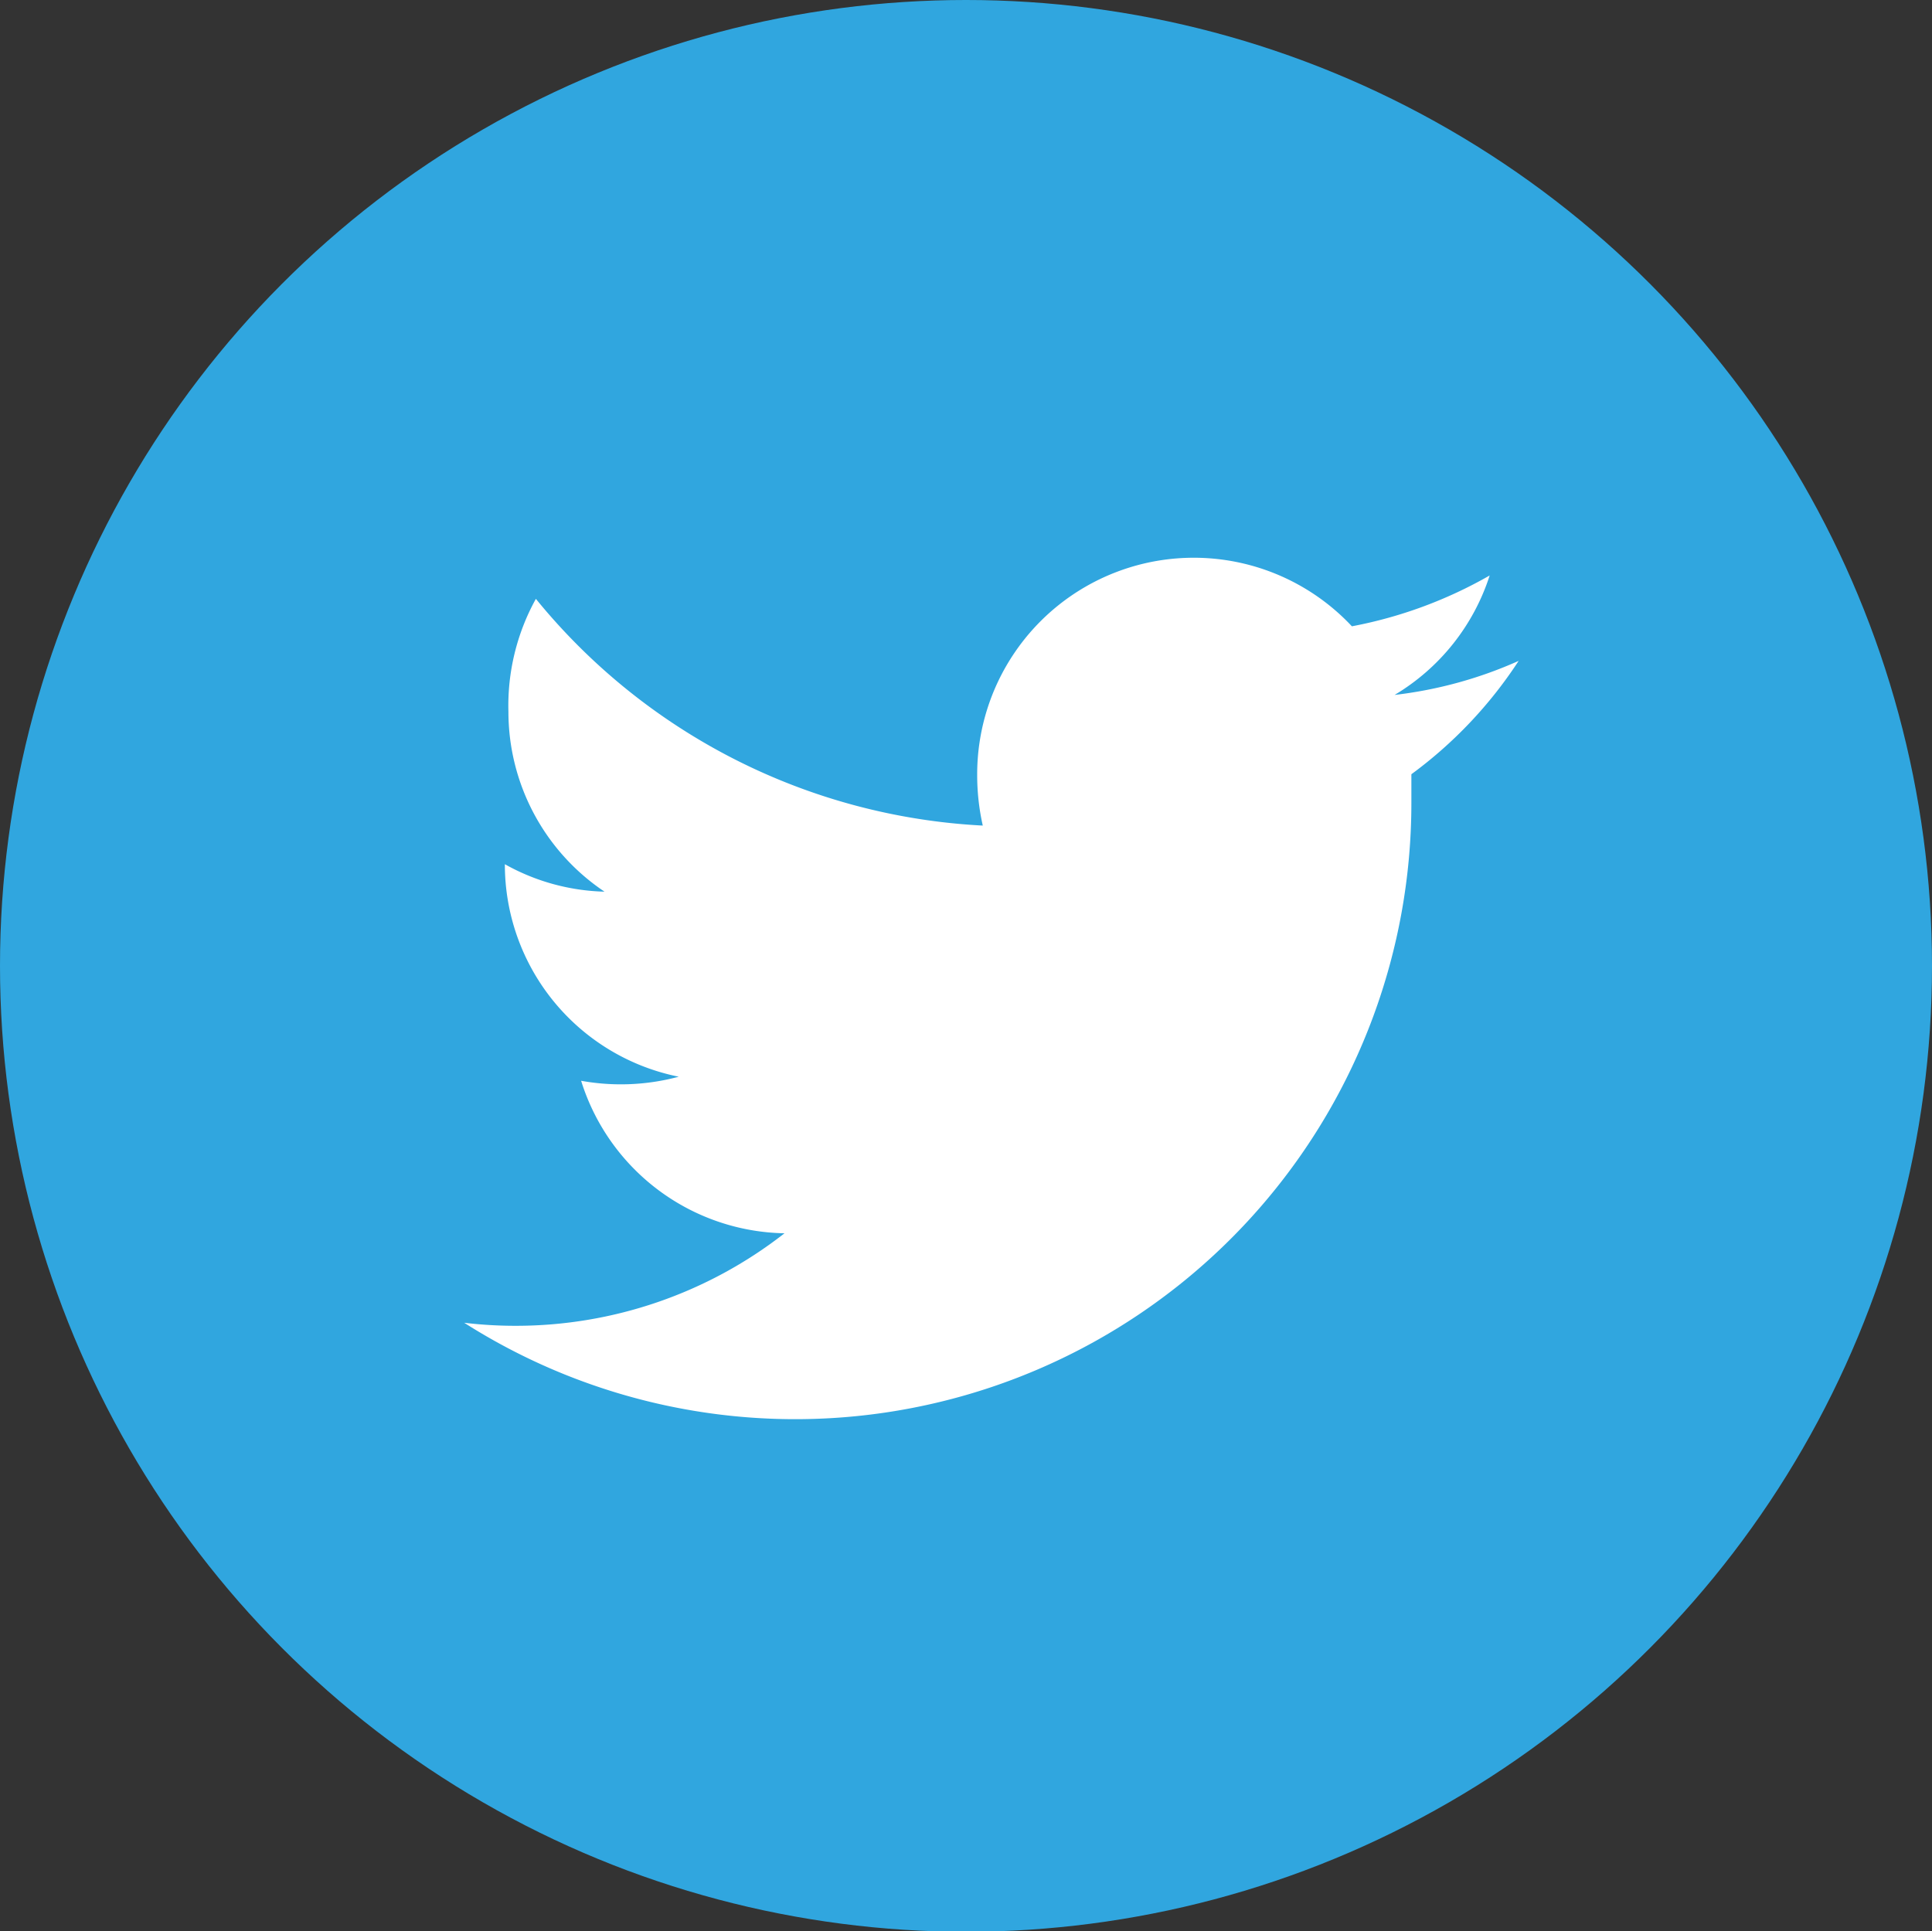
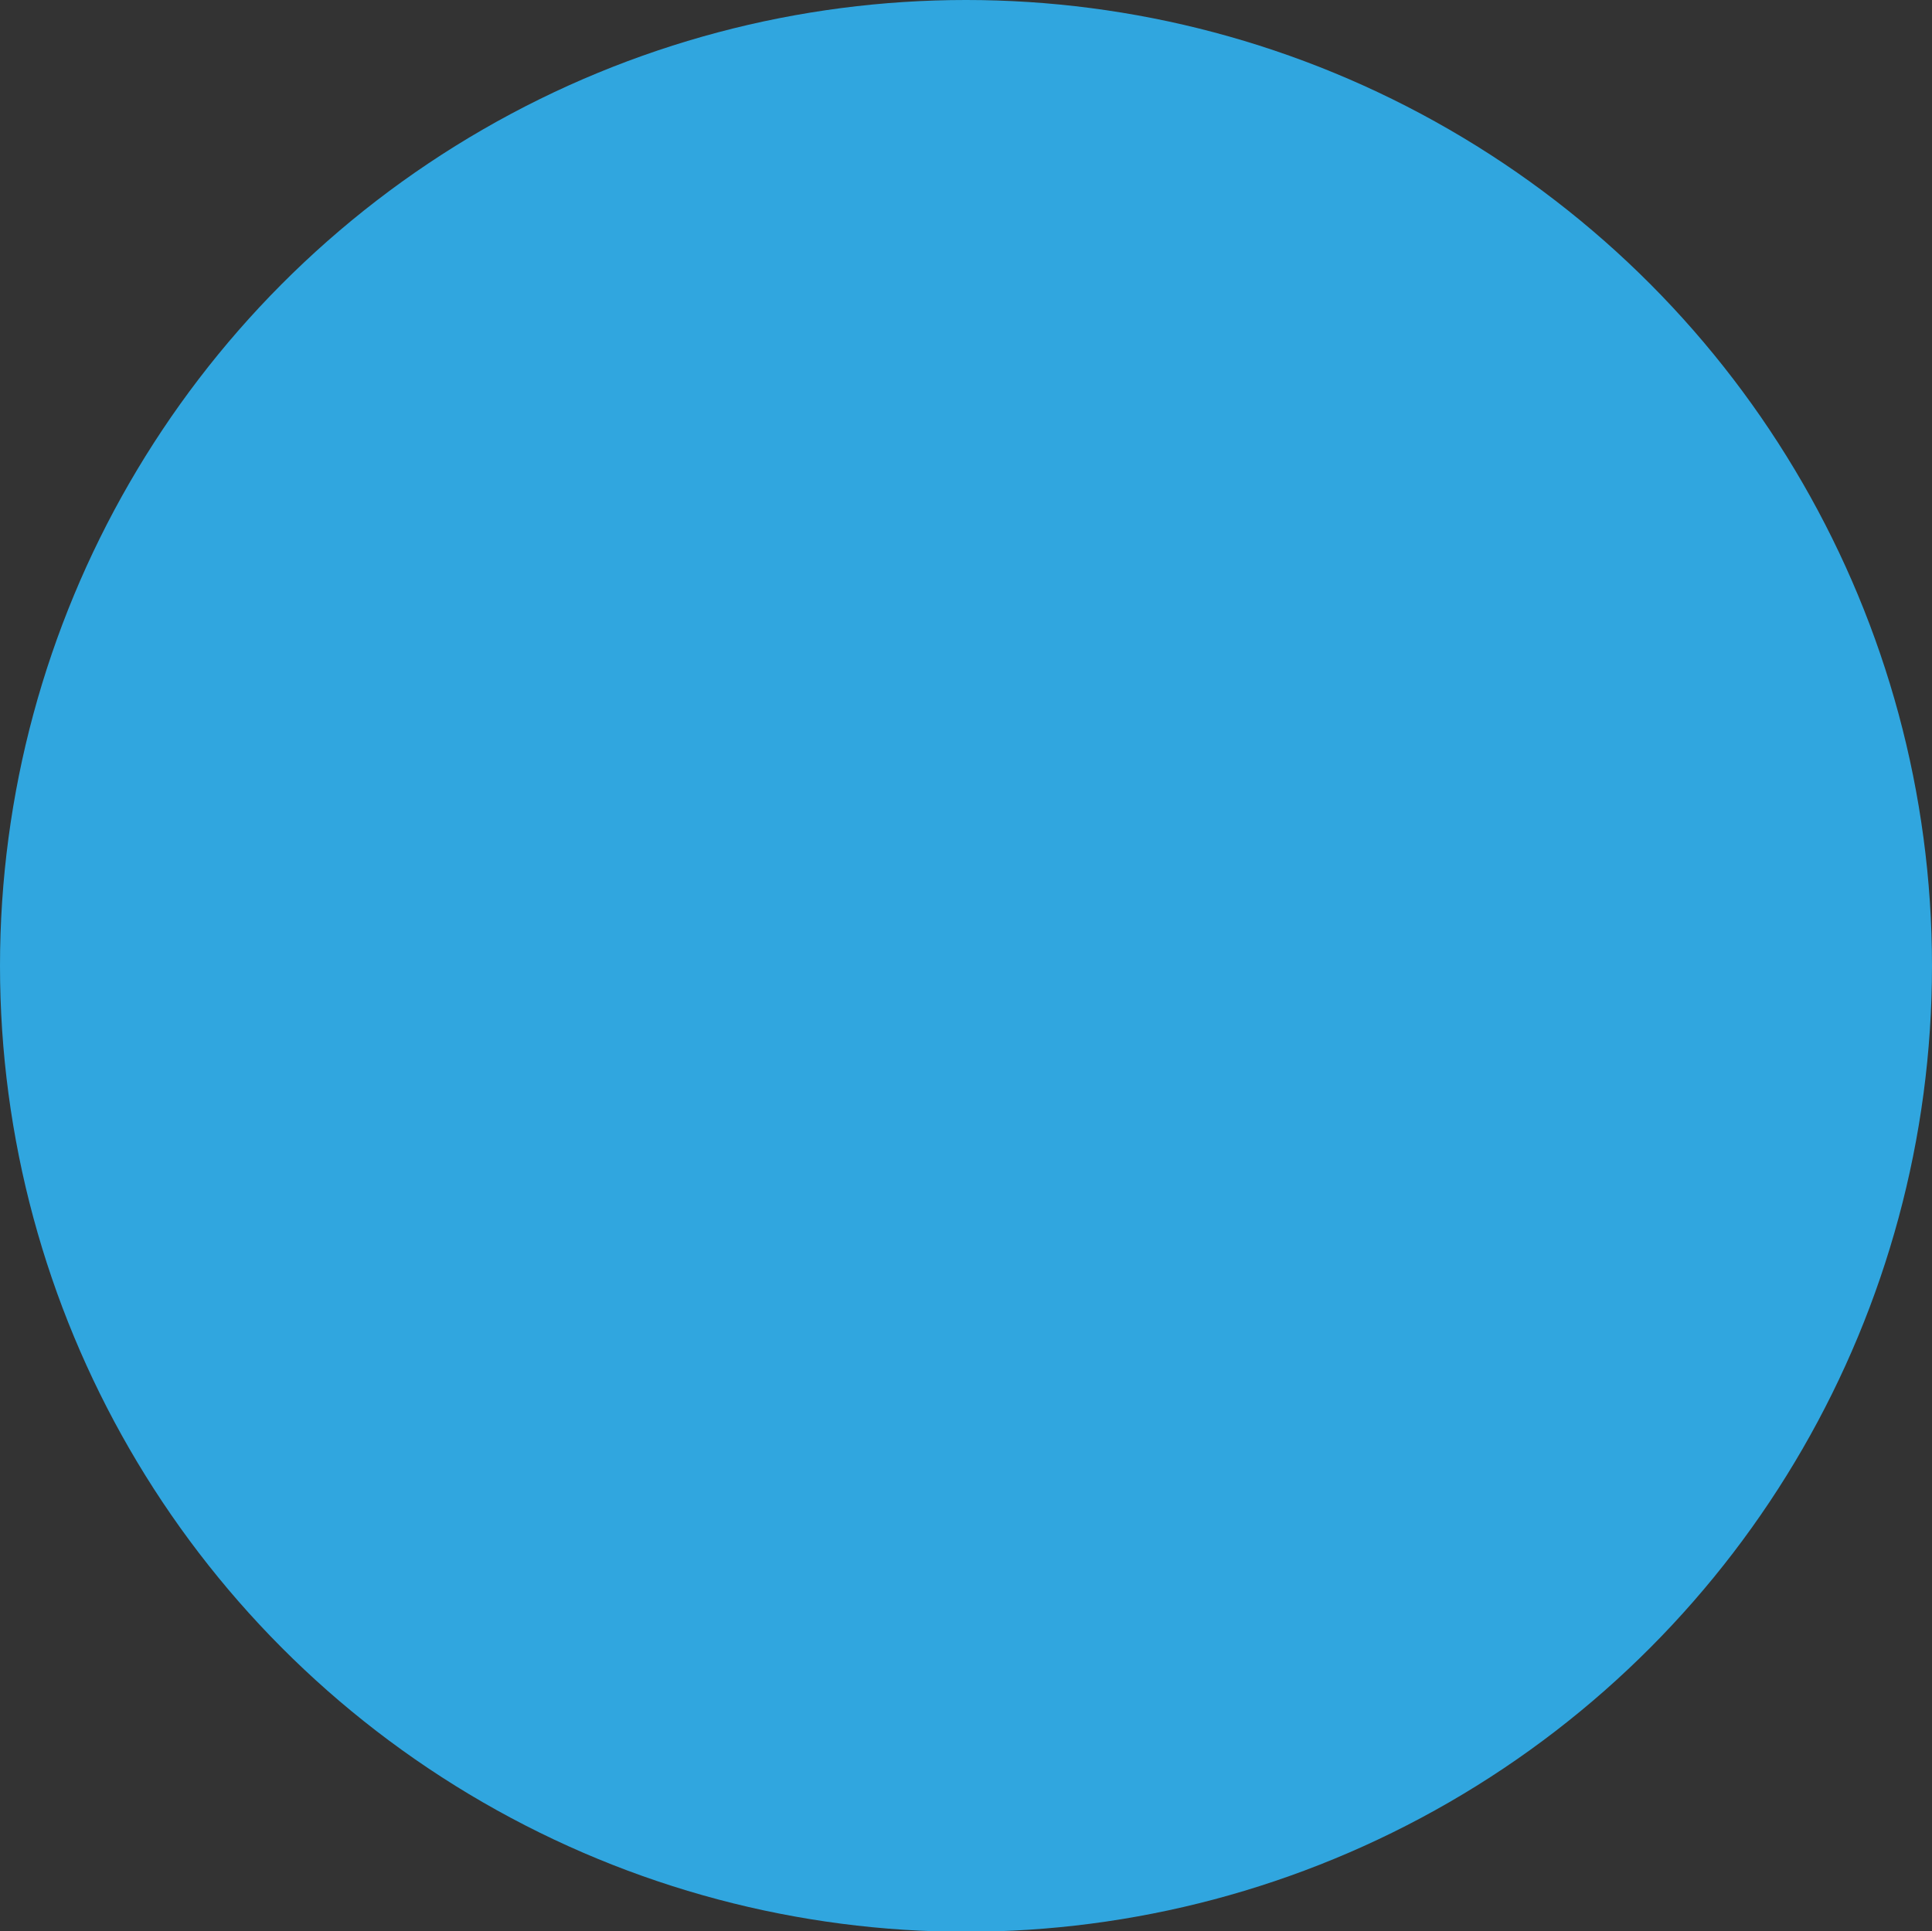
<svg xmlns="http://www.w3.org/2000/svg" viewBox="0 0 38 37.99">
  <rect x="0" y="0" width="38" height="37.99" fill="#333333" stroke="none" />
  <defs>
    <style>.cls-1{fill:#30a6df;}.cls-2{fill:#fff;}</style>
  </defs>
  <title>アセット 3</title>
  <g id="レイヤー_2" data-name="レイヤー 2">
    <g id="デザイン">
      <circle class="cls-1" cx="19" cy="19" r="19" />
-       <path class="cls-2" d="M29.87,13a8.32,8.32,0,0,1-2.44.67,4.25,4.25,0,0,0,1.87-2.35,8.7,8.7,0,0,1-2.71,1,4.26,4.26,0,0,0-7.37,2.92,4.51,4.51,0,0,0,.11,1,12.14,12.14,0,0,1-8.79-4.46A4.34,4.34,0,0,0,10,14a4.26,4.26,0,0,0,1.89,3.54A4.22,4.22,0,0,1,9.93,17V17a4.26,4.26,0,0,0,3.42,4.18,4.39,4.39,0,0,1-1.92.08,4.27,4.27,0,0,0,4,3,8.58,8.58,0,0,1-5.3,1.82,8.43,8.43,0,0,1-1-.06A12.12,12.12,0,0,0,27.76,15.78c0-.19,0-.37,0-.55A8.57,8.57,0,0,0,29.87,13Z" />
    </g>
  </g>
</svg>